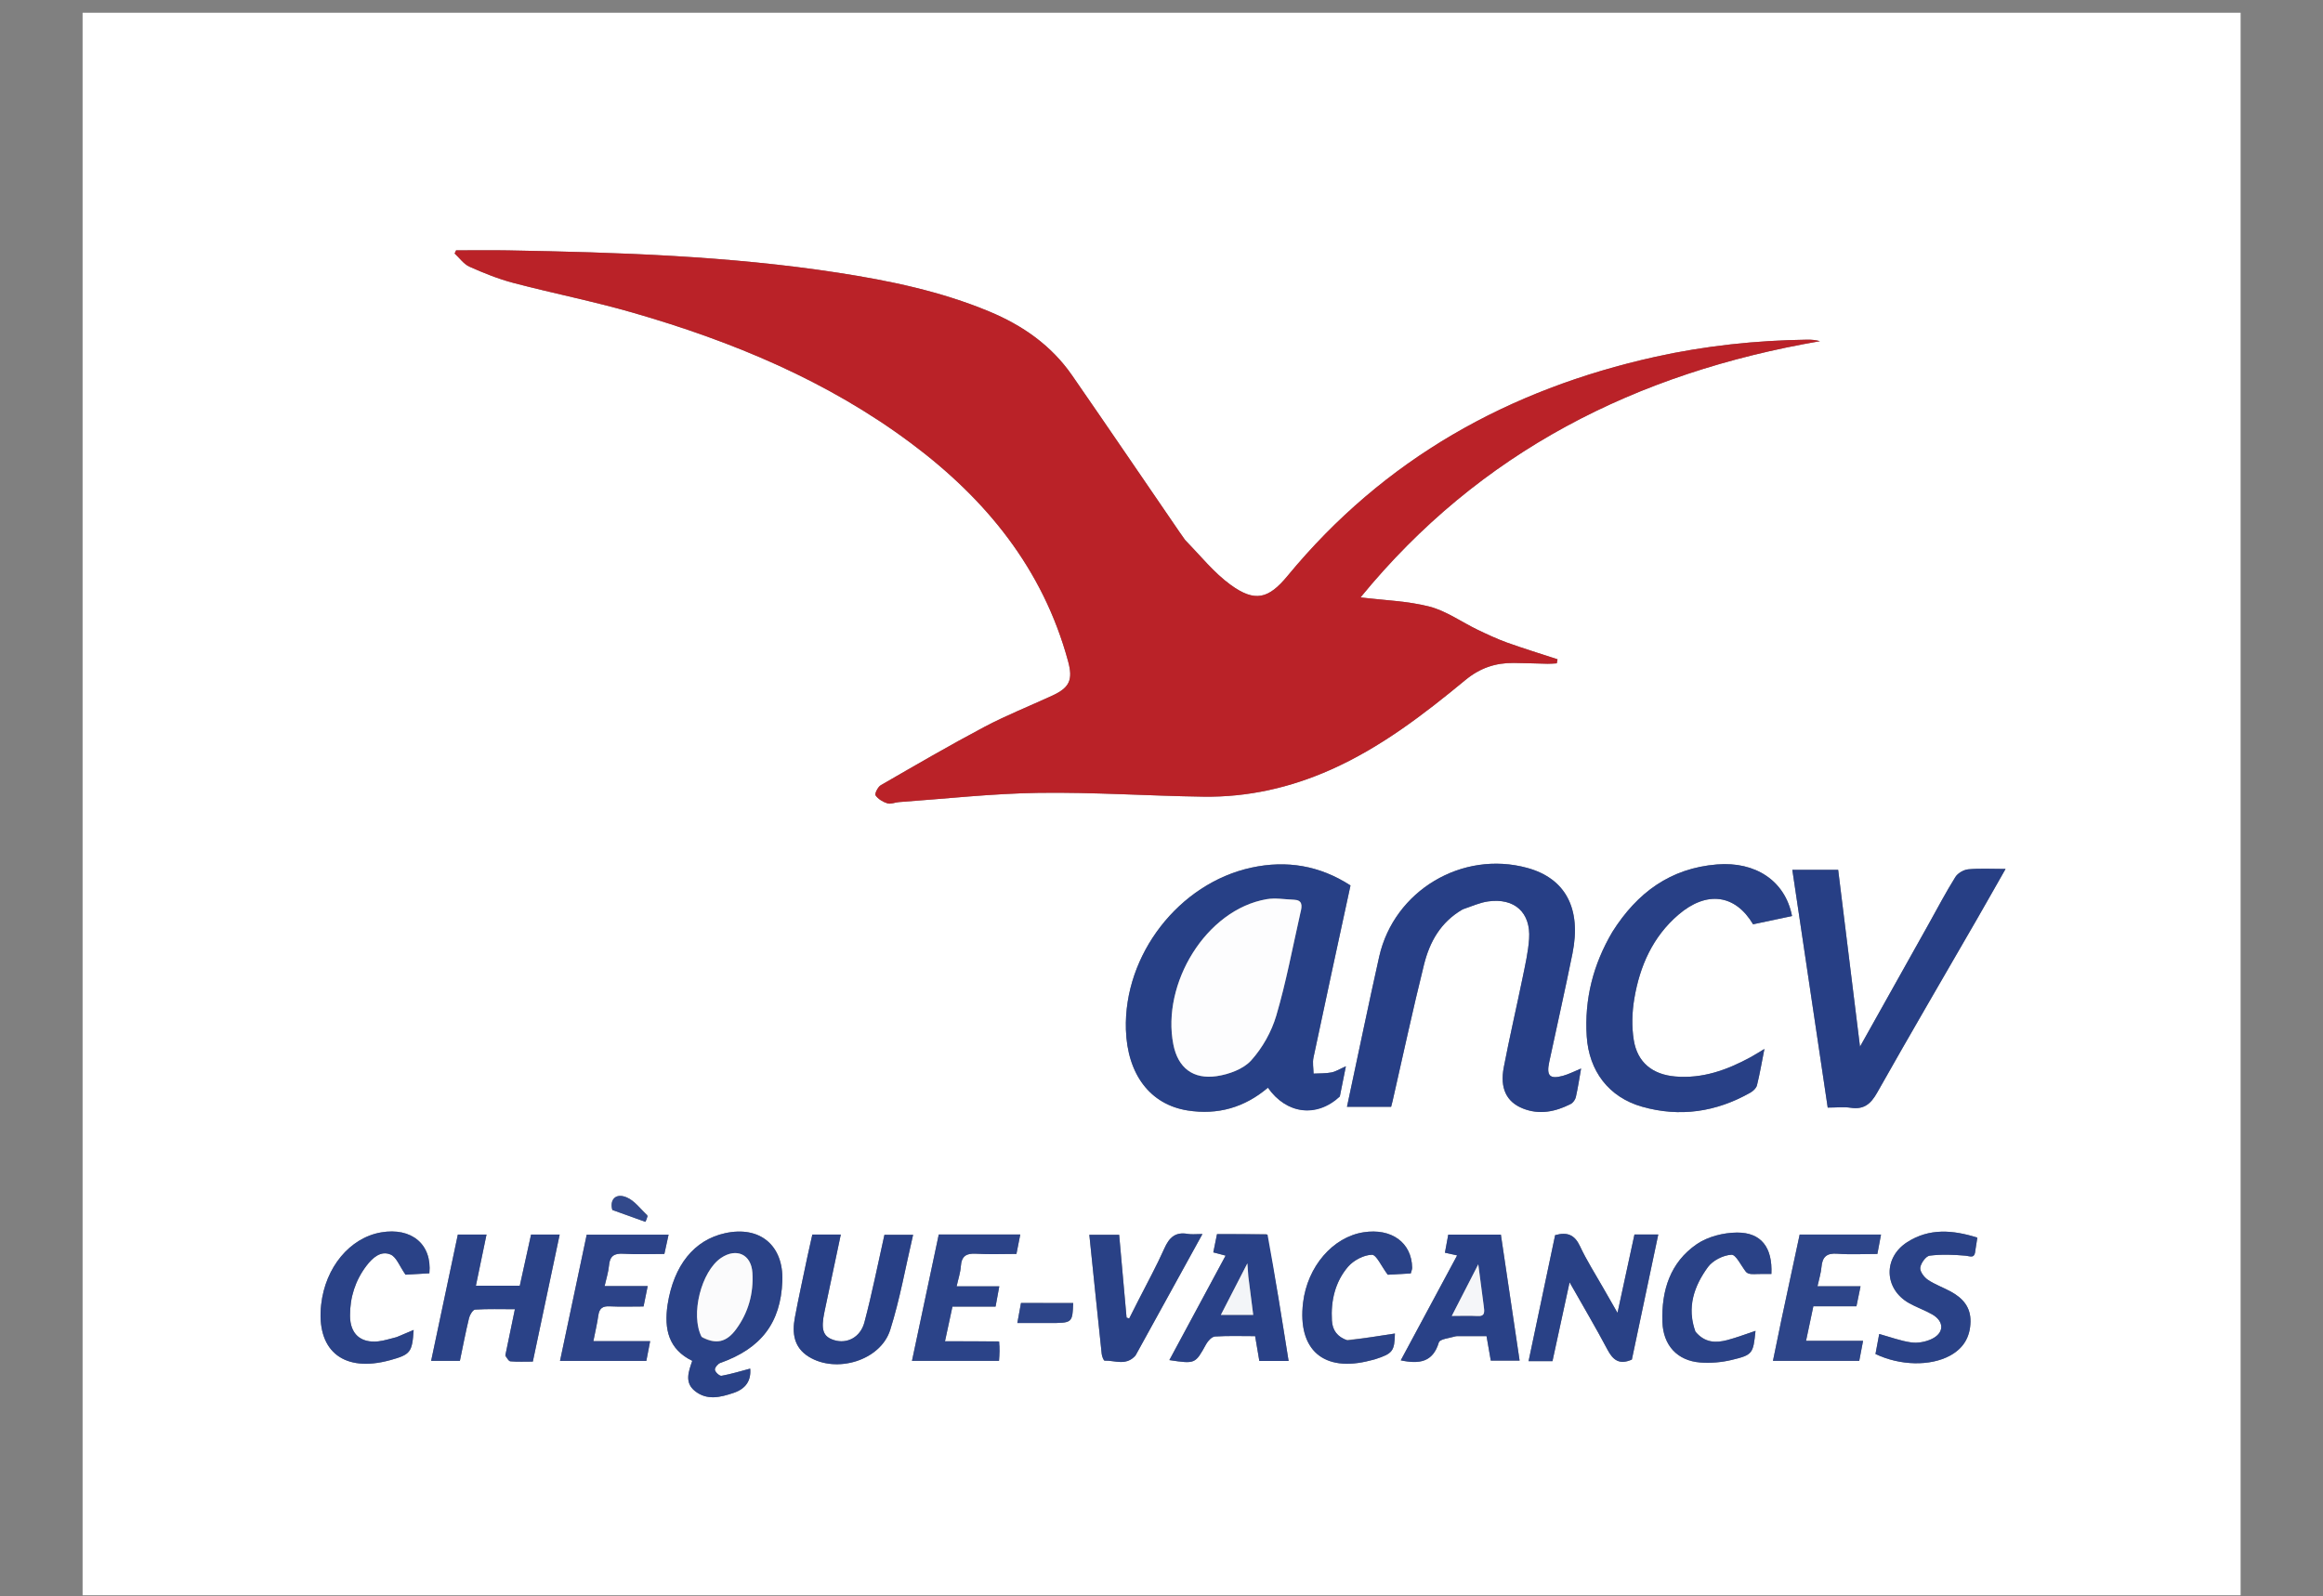
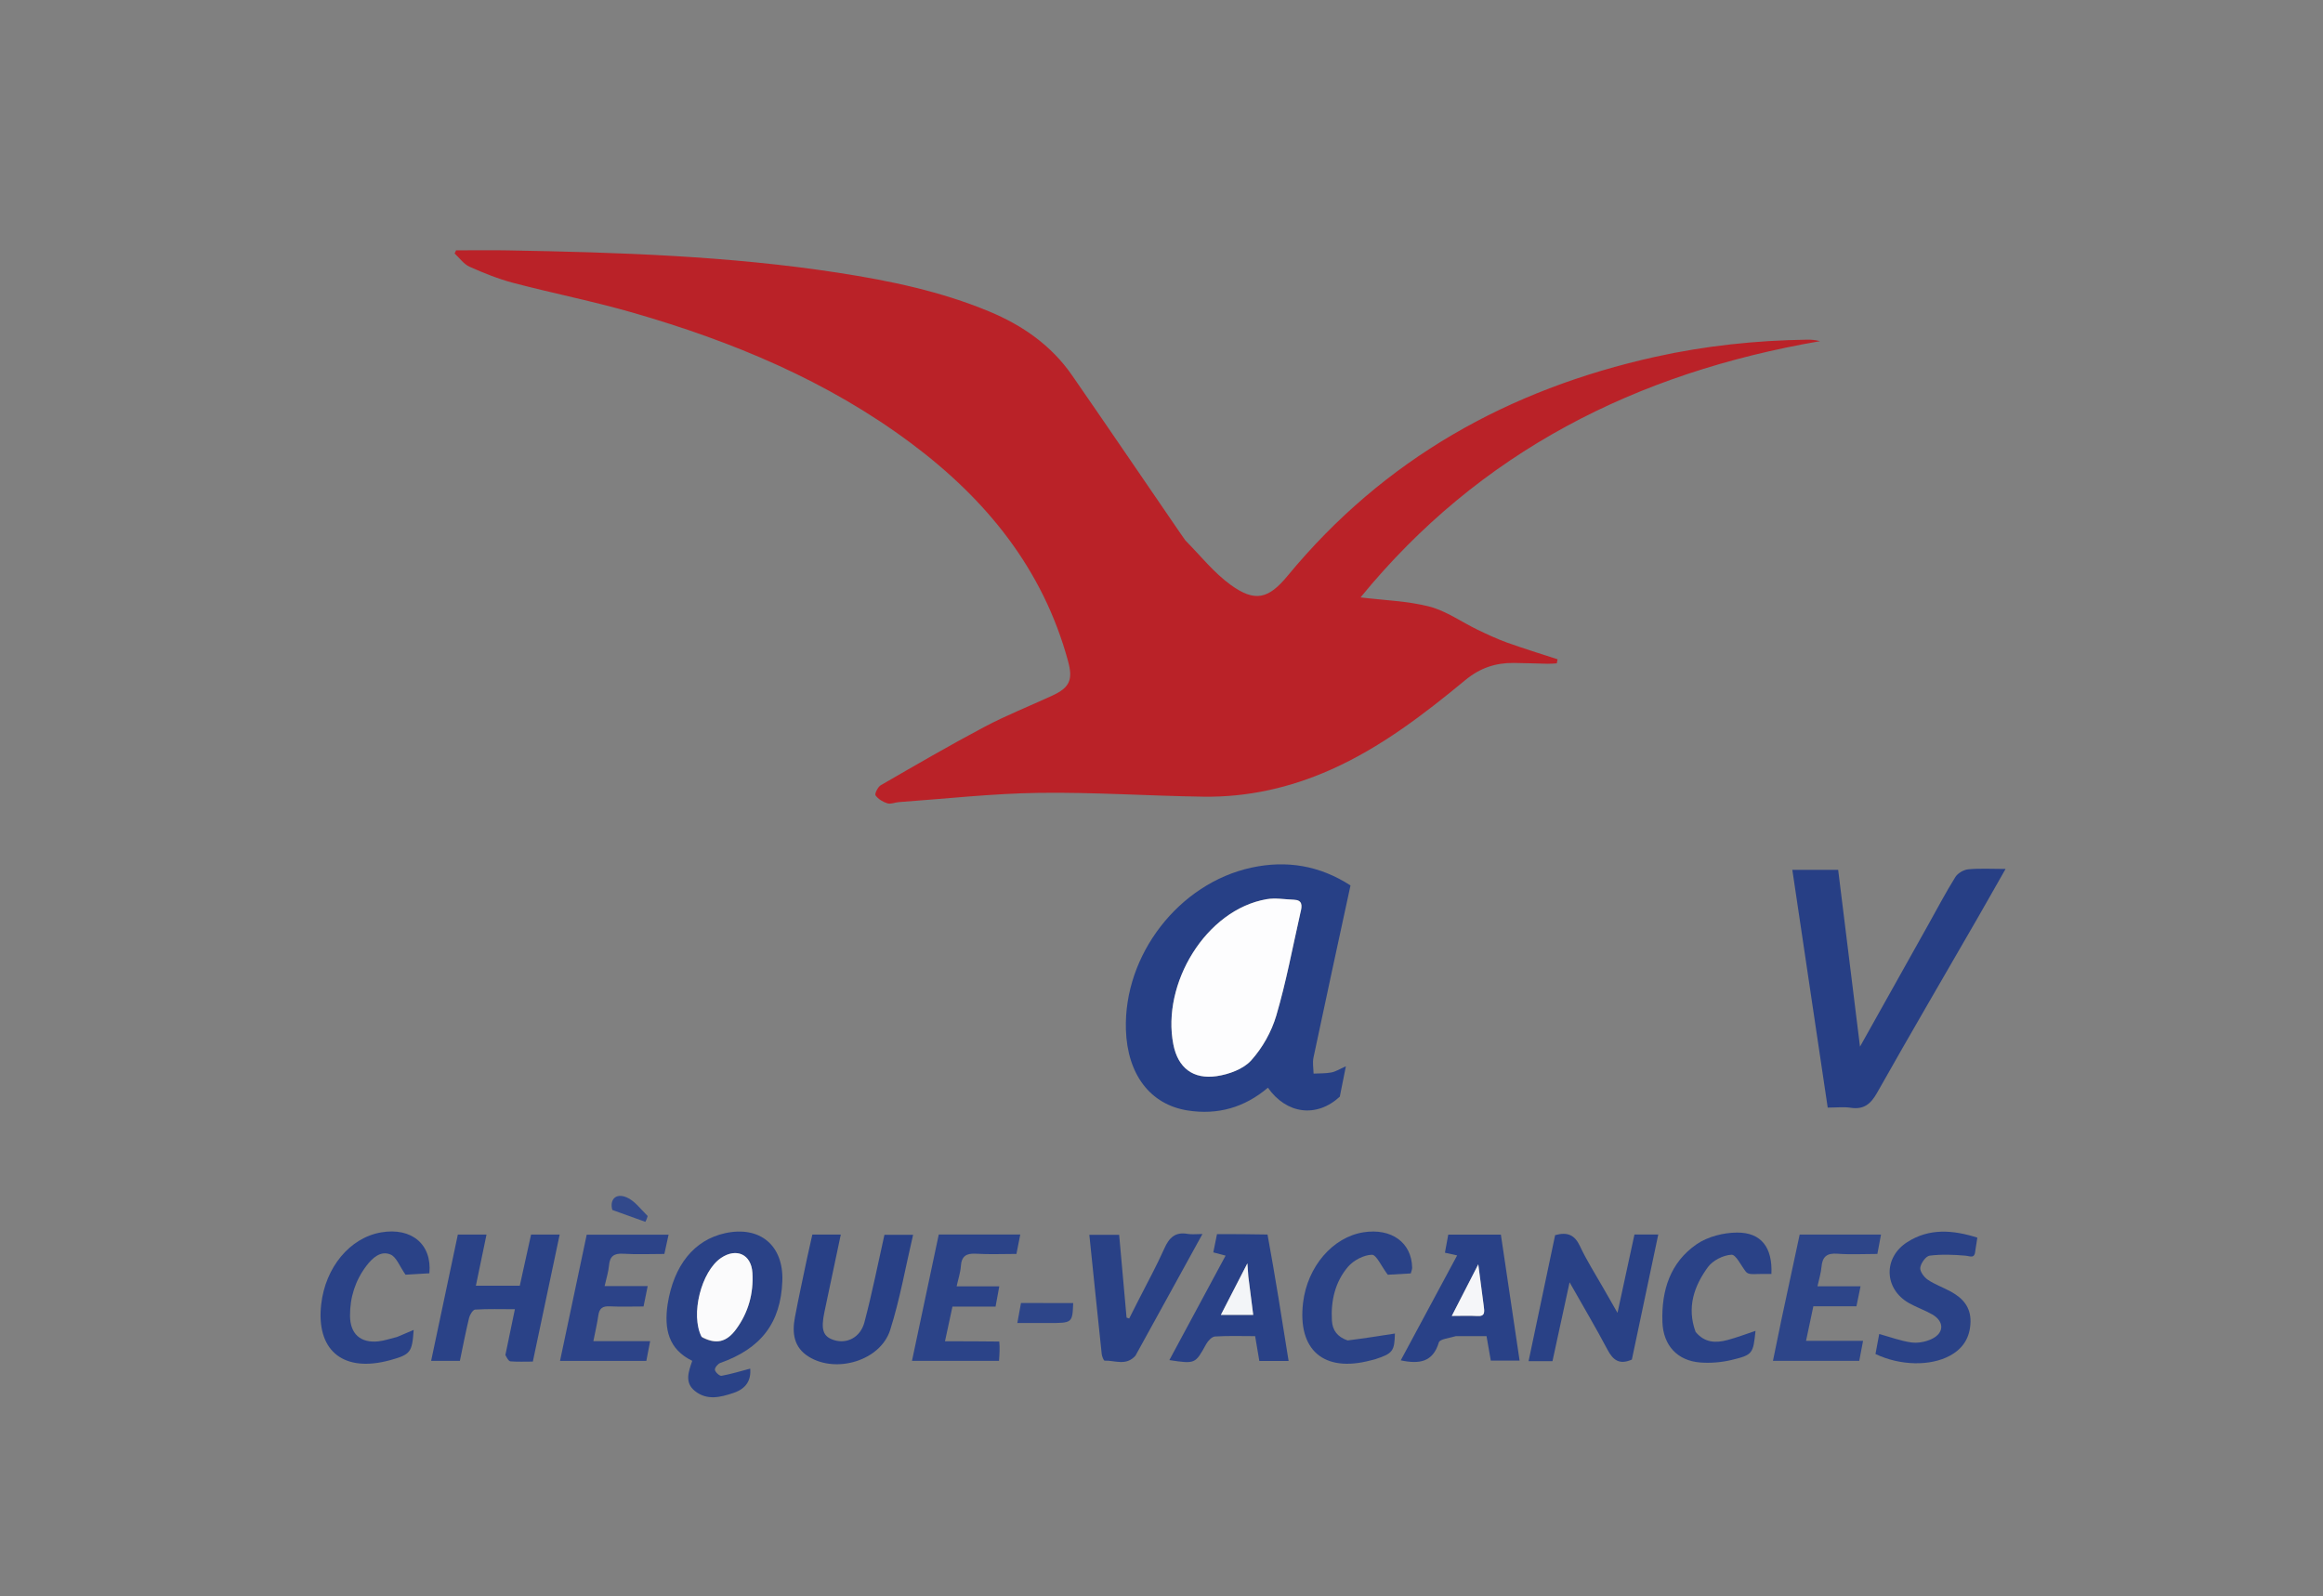
<svg xmlns="http://www.w3.org/2000/svg" width="582" zoomAndPan="magnify" viewBox="0 0 436.5 300" height="400" preserveAspectRatio="xMidYMid meet" version="1.0">
  <rect x="0" y="0" width="436.5" height="300" fill="#808080" stroke="none" />
  <defs>
    <clipPath id="df89758a70">
-       <path d="M 15 2 L 421.02 2 L 421.02 299.828 L 15 299.828 Z M 15 2 " clip-rule="nonzero" />
-     </clipPath>
+       </clipPath>
  </defs>
  <g clip-path="url(#df89758a70)">
    <path fill="#ffffff" d="M 309.5 300.551 C 211.34 300.551 113.43 300.551 15.52 300.551 C 15.52 201.168 15.52 101.781 15.52 2.395 C 150.836 2.395 286.152 2.395 421.469 2.395 C 421.469 101.781 421.469 201.168 421.469 300.551 C 384.227 300.551 346.984 300.551 309.5 300.551 M 222.641 101.41 C 222.305 100.941 221.965 100.48 221.641 100.004 C 214.91 90.184 208.219 80.332 201.445 70.543 C 197.539 64.902 192.152 61.152 185.863 58.535 C 176.773 54.754 167.234 52.77 157.574 51.273 C 136.988 48.094 116.227 47.434 95.449 47.059 C 92.199 47 88.949 47.051 85.699 47.051 C 85.609 47.246 85.516 47.445 85.426 47.641 C 86.348 48.488 87.137 49.641 88.219 50.125 C 90.895 51.32 93.648 52.434 96.477 53.176 C 103.926 55.133 111.508 56.629 118.902 58.762 C 137.609 64.156 155.441 71.543 171.18 83.293 C 185.301 93.836 195.98 106.914 200.695 124.27 C 201.648 127.77 200.992 129.234 197.711 130.746 C 193.469 132.703 189.105 134.43 184.98 136.613 C 178.398 140.098 171.957 143.852 165.504 147.578 C 164.949 147.898 164.316 149.195 164.516 149.48 C 165 150.18 165.902 150.727 166.742 150.984 C 167.383 151.184 168.184 150.801 168.918 150.75 C 177.664 150.133 186.406 149.141 195.16 149.016 C 205.488 148.871 215.828 149.586 226.164 149.734 C 234.477 149.848 242.43 148.051 250.047 144.664 C 259.461 140.477 267.527 134.27 275.383 127.785 C 278.102 125.543 281.027 124.566 284.418 124.598 C 286.551 124.613 288.684 124.711 290.82 124.754 C 291.387 124.762 291.957 124.703 292.523 124.676 C 292.57 124.418 292.621 124.164 292.668 123.91 C 289.5 122.871 286.312 121.895 283.176 120.77 C 281.277 120.086 279.441 119.219 277.617 118.344 C 274.613 116.895 271.785 114.84 268.625 114.016 C 264.527 112.949 260.18 112.836 255.652 112.277 C 278.062 84.855 307.492 70.051 341.984 64.121 C 341.184 63.91 340.398 63.828 339.613 63.84 C 329.984 63.973 320.449 64.977 311.039 67.062 C 283.48 73.176 260.062 86.246 241.945 108.223 C 238.359 112.574 235.82 113.242 231.227 109.91 C 228.094 107.637 225.602 104.477 222.641 101.41 M 251.785 205.922 C 252.137 204.172 252.488 202.418 252.895 200.406 C 251.789 200.895 251.016 201.398 250.176 201.562 C 249.086 201.777 247.945 201.719 246.824 201.781 C 246.809 200.777 246.602 199.734 246.805 198.781 C 249.074 188.035 251.41 177.305 253.762 166.418 C 247.98 162.668 241.762 161.637 235.156 163.066 C 221.512 166.023 211.137 179.465 211.562 193.492 C 211.816 201.922 216.129 207.598 223.152 208.707 C 228.832 209.602 233.863 208.148 238.246 204.43 C 241.719 209.379 247.371 210.156 251.785 205.922 M 274.969 170.832 C 276.527 170.344 278.051 169.633 279.648 169.414 C 284.594 168.73 287.66 171.516 287.324 176.457 C 287.156 178.898 286.602 181.32 286.109 183.73 C 284.953 189.355 283.648 194.949 282.566 200.59 C 281.809 204.527 283.074 207.102 286.133 208.328 C 289.254 209.582 292.262 208.953 295.137 207.492 C 295.574 207.27 295.992 206.691 296.105 206.203 C 296.5 204.473 296.758 202.711 297.09 200.828 C 295.816 201.348 294.793 201.891 293.699 202.191 C 291.227 202.875 290.555 202.207 291.094 199.66 C 292.547 192.84 294.094 186.039 295.473 179.203 C 297.184 170.73 294.137 165.074 286.969 163.117 C 274.723 159.77 261.957 167.406 259.16 179.777 C 258.148 184.258 257.199 188.754 256.238 193.246 C 255.191 198.125 254.164 203.008 253.102 208.016 C 256.031 208.016 258.703 208.016 261.395 208.016 C 261.512 207.57 261.598 207.258 261.672 206.945 C 263.625 198.391 265.461 189.805 267.578 181.289 C 268.629 177.078 270.656 173.316 274.969 170.832 M 362.277 173.914 C 358.109 181.355 353.938 188.793 349.5 196.715 C 348.078 185.188 346.734 174.301 345.398 163.484 C 342.359 163.484 339.613 163.484 336.785 163.484 C 339.016 178.48 341.223 193.301 343.434 208.168 C 345.121 208.168 346.457 208.004 347.738 208.199 C 350.219 208.578 351.512 207.504 352.715 205.375 C 358.883 194.434 365.227 183.594 371.5 172.715 C 373.242 169.691 374.953 166.648 376.852 163.316 C 374.238 163.316 372.023 163.18 369.844 163.383 C 368.984 163.465 367.883 164.102 367.43 164.82 C 365.648 167.672 364.078 170.652 362.277 173.914 M 302.91 175.25 C 299.355 181.281 297.703 187.781 298.152 194.781 C 298.574 201.289 302.289 206.215 308.52 207.992 C 315.641 210.027 322.48 209 328.914 205.352 C 329.43 205.059 330.008 204.508 330.141 203.977 C 330.668 201.863 331.031 199.707 331.539 197.148 C 330.395 197.832 329.656 198.309 328.887 198.727 C 324.496 201.105 319.914 202.758 314.805 202.324 C 310.535 201.961 307.676 199.715 306.992 195.477 C 306.582 192.945 306.664 190.223 307.094 187.684 C 308.125 181.562 310.559 176.043 315.406 171.898 C 320.691 167.375 326.059 168.07 329.41 173.719 C 331.832 173.203 334.285 172.684 336.73 172.168 C 335.449 165.555 329.879 161.883 322.629 162.469 C 313.891 163.18 307.66 167.73 302.91 175.25 M 125.426 245.383 C 124.773 249.805 125.605 253.582 130.078 255.766 C 129.383 257.789 128.586 259.855 130.59 261.445 C 132.867 263.25 135.355 262.625 137.836 261.793 C 140.195 261.004 141.164 259.41 140.965 257.227 C 139.176 257.699 137.395 258.25 135.578 258.578 C 135.211 258.645 134.414 257.914 134.336 257.461 C 134.27 257.082 134.883 256.324 135.344 256.16 C 143.02 253.449 146.703 248.625 147.004 240.777 C 147.258 234.074 142.793 230.336 136.246 231.773 C 130.457 233.043 126.602 237.758 125.426 245.383 M 94.934 254.879 C 95.258 255.219 95.559 255.828 95.906 255.859 C 97.277 255.973 98.66 255.906 100.121 255.906 C 101.828 247.828 103.484 239.988 105.164 232.035 C 103.293 232.035 101.598 232.035 99.789 232.035 C 99.07 235.293 98.371 238.473 97.672 241.641 C 94.859 241.641 92.215 241.641 89.422 241.641 C 90.102 238.355 90.746 235.254 91.418 232.031 C 89.543 232.031 87.848 232.031 86.031 232.031 C 84.355 239.945 82.699 247.793 81.012 255.766 C 82.973 255.766 84.656 255.766 86.414 255.766 C 86.992 252.996 87.5 250.336 88.137 247.707 C 88.285 247.102 88.855 246.16 89.281 246.133 C 91.68 245.98 94.094 246.062 96.75 246.062 C 96.102 249.164 95.551 251.809 94.934 254.879 M 301.184 241.953 C 299.73 239.379 298.125 236.879 296.879 234.207 C 295.902 232.109 294.543 231.492 292.215 232.141 C 290.578 239.918 288.918 247.797 287.223 255.828 C 288.887 255.828 290.188 255.828 291.715 255.828 C 292.754 251.035 293.793 246.238 294.93 241.004 C 297.492 245.527 299.871 249.543 302.051 253.664 C 303.086 255.629 304.289 256.562 306.633 255.527 C 308.266 247.801 309.914 239.977 311.594 232.023 C 309.926 232.023 308.551 232.023 307.121 232.023 C 306.07 236.883 305.035 241.664 303.934 246.746 C 302.98 245.078 302.18 243.668 301.184 241.953 M 273.816 251.117 C 275.668 251.117 277.523 251.117 279.324 251.117 C 279.629 252.883 279.879 254.312 280.125 255.719 C 281.953 255.719 283.617 255.719 285.539 255.719 C 284.34 247.668 283.18 239.84 282.02 232.043 C 278.562 232.043 275.383 232.043 272.133 232.043 C 271.91 233.238 271.711 234.328 271.508 235.441 C 272.324 235.625 272.938 235.762 273.801 235.953 C 270.219 242.621 266.723 249.129 263.207 255.672 C 266.699 256.41 269.25 256.027 270.363 252.301 C 270.555 251.664 272.32 251.5 273.816 251.117 M 237.965 231.949 C 234.871 231.949 231.777 231.949 228.68 231.949 C 228.426 233.207 228.215 234.238 227.984 235.379 C 228.805 235.598 229.453 235.77 230.293 235.992 C 226.719 242.637 223.242 249.094 219.727 255.625 C 224.625 256.359 224.594 256.34 226.652 252.609 C 226.992 251.996 227.715 251.227 228.301 251.188 C 230.812 251.031 233.34 251.121 235.844 251.121 C 236.133 252.828 236.375 254.27 236.633 255.785 C 238.395 255.785 240.09 255.785 242.133 255.785 C 240.863 247.777 239.625 239.938 237.965 231.949 M 151.645 236.555 C 150.875 240.246 150.047 243.926 149.359 247.633 C 148.816 250.543 149.152 253.25 151.969 254.992 C 157.137 258.195 165.441 255.719 167.266 249.969 C 169.109 244.168 170.156 238.117 171.574 232.082 C 169.504 232.082 167.816 232.082 166.188 232.082 C 164.93 237.672 163.855 243.148 162.426 248.527 C 161.668 251.379 159.133 252.617 156.742 251.875 C 154.652 251.23 154.207 249.934 154.918 246.559 C 155.926 241.762 156.945 236.965 157.988 232.035 C 156.137 232.035 154.438 232.035 152.641 232.035 C 152.324 233.43 152.016 234.785 151.645 236.555 M 115.895 252.07 C 114.531 252.07 113.168 252.07 111.496 252.07 C 111.859 250.227 112.215 248.734 112.43 247.219 C 112.613 245.918 113.219 245.453 114.547 245.52 C 116.652 245.625 118.77 245.547 120.926 245.547 C 121.199 244.199 121.422 243.109 121.703 241.719 C 118.883 241.719 116.316 241.719 113.609 241.719 C 113.938 240.242 114.328 239.059 114.434 237.848 C 114.586 236.082 115.387 235.527 117.137 235.637 C 119.664 235.793 122.207 235.676 124.836 235.676 C 125.113 234.41 125.355 233.309 125.629 232.051 C 120.414 232.051 115.367 232.051 110.246 232.051 C 108.57 239.969 106.914 247.809 105.23 255.777 C 110.781 255.777 116.074 255.777 121.449 255.777 C 121.695 254.504 121.914 253.359 122.164 252.07 C 119.988 252.07 118.184 252.07 115.895 252.07 M 187.562 252.09 C 184.324 252.09 181.086 252.09 177.566 252.09 C 178.09 249.668 178.512 247.695 178.969 245.57 C 181.715 245.57 184.32 245.57 187.07 245.57 C 187.309 244.266 187.52 243.125 187.77 241.762 C 184.938 241.762 182.422 241.762 179.754 241.762 C 180.059 240.371 180.465 239.188 180.547 237.984 C 180.676 236.078 181.57 235.523 183.402 235.633 C 185.91 235.785 188.438 235.672 190.992 235.672 C 191.262 234.305 191.477 233.219 191.715 232.016 C 186.477 232.016 181.488 232.016 176.398 232.016 C 174.723 239.918 173.062 247.758 171.363 255.77 C 176.867 255.77 182.156 255.77 187.719 255.77 C 187.805 254.555 187.891 253.371 187.562 252.09 M 334.668 248.406 C 334.172 250.801 333.676 253.195 333.145 255.77 C 338.633 255.77 343.926 255.77 349.359 255.77 C 349.59 254.57 349.812 253.406 350.078 252 C 346.414 252 343.082 252 339.363 252 C 339.844 249.715 340.273 247.691 340.734 245.516 C 343.543 245.516 346.148 245.516 348.832 245.516 C 349.094 244.234 349.32 243.133 349.605 241.746 C 346.812 241.746 344.234 241.746 341.512 241.746 C 341.809 240.363 342.168 239.258 342.262 238.129 C 342.426 236.207 343.262 235.477 345.254 235.633 C 347.695 235.82 350.164 235.676 352.766 235.676 C 353.008 234.379 353.223 233.242 353.449 232.031 C 348.176 232.031 343.195 232.031 338.164 232.031 C 337.008 237.41 335.867 242.703 334.668 248.406 M 213.441 254.613 C 217.559 247.148 221.672 239.684 225.945 231.93 C 224.668 231.93 223.914 232.039 223.199 231.91 C 220.871 231.484 219.703 232.578 218.789 234.633 C 217.328 237.926 215.582 241.086 213.953 244.301 C 213.363 245.469 212.77 246.641 212.18 247.809 C 212.012 247.75 211.848 247.695 211.684 247.637 C 211.219 242.445 210.754 237.258 210.293 232.078 C 208.336 232.078 206.574 232.078 204.691 232.078 C 205.473 239.648 206.227 247.066 207.016 254.48 C 207.066 254.93 207.387 255.734 207.559 255.727 C 209.484 255.656 211.602 256.797 213.441 254.613 M 318.492 250.156 C 316.914 245.676 318.352 241.684 320.918 238.152 C 321.832 236.898 323.809 235.898 325.352 235.824 C 326.203 235.781 327.16 237.895 328.07 239.035 C 328.531 239.562 329.406 239.477 330.289 239.445 C 331.148 239.418 332.012 239.441 332.852 239.441 C 333.082 234.453 330.938 231.629 326.395 231.656 C 323.844 231.672 320.91 232.414 318.832 233.832 C 313.832 237.258 312.168 242.551 312.375 248.473 C 312.523 252.832 315.156 255.754 319.512 256.078 C 321.441 256.219 323.465 256.055 325.348 255.605 C 329.355 254.648 329.426 254.418 329.867 250.129 C 328.102 250.715 326.363 251.387 324.574 251.859 C 322.422 252.43 320.324 252.406 318.492 250.156 M 371.207 234.773 C 371.32 234.074 371.43 233.375 371.551 232.609 C 366.922 231.145 362.516 230.805 358.383 233.449 C 353.836 236.359 354.004 242.211 358.656 244.883 C 360.07 245.695 361.648 246.223 363.062 247.035 C 365.375 248.363 365.352 250.551 362.93 251.68 C 361.801 252.207 360.359 252.473 359.137 252.305 C 357.156 252.031 355.234 251.305 353.113 250.719 C 352.887 251.922 352.645 253.234 352.41 254.48 C 357.062 256.699 362.723 256.789 366.402 254.793 C 368.93 253.418 370.207 251.312 370.266 248.41 C 370.32 245.66 368.809 243.98 366.598 242.766 C 365.168 241.977 363.586 241.434 362.242 240.523 C 361.539 240.047 360.73 238.957 360.824 238.258 C 360.938 237.402 361.879 236.086 362.594 235.996 C 364.797 235.719 367.078 235.805 369.305 236 C 370.242 236.082 371.066 236.668 371.207 234.773 M 253.035 251.859 C 251.277 251.266 250.371 250.008 250.27 248.188 C 250.051 244.449 250.883 240.906 253.309 238.074 C 254.348 236.867 256.246 235.871 257.785 235.828 C 258.633 235.805 259.539 237.957 260.766 239.582 C 261.699 239.531 263.383 239.434 265.09 239.336 C 265.203 238.887 265.355 238.574 265.348 238.262 C 265.27 233.547 261.469 230.785 256.223 231.602 C 250.426 232.504 245.664 238.047 244.852 244.832 C 243.789 253.746 248.742 258.004 257.496 255.695 C 257.812 255.613 258.137 255.551 258.445 255.449 C 261.707 254.391 262.031 253.922 262.109 250.633 C 259.262 251.082 256.336 251.539 253.035 251.859 M 74.434 251.344 C 73.316 251.602 72.215 251.98 71.086 252.102 C 67.73 252.457 65.785 250.688 65.77 247.289 C 65.754 243.82 66.762 240.652 68.863 237.891 C 69.988 236.414 71.539 234.996 73.395 235.789 C 74.496 236.262 75.07 237.969 76.199 239.574 C 77.238 239.512 78.977 239.41 80.68 239.312 C 81.203 233.84 77.305 230.645 71.621 231.621 C 65.738 232.633 61.125 238.188 60.348 245.199 C 59.418 253.566 64.18 257.773 72.422 255.859 C 72.742 255.785 73.062 255.707 73.375 255.621 C 77.133 254.57 77.449 254.164 77.727 249.957 C 76.723 250.387 75.758 250.797 74.434 251.344 M 197.242 248.656 C 201.508 248.656 201.508 248.656 201.656 244.898 C 198.422 244.898 195.191 244.898 191.848 244.898 C 191.617 246.164 191.406 247.316 191.16 248.656 C 193.191 248.656 194.98 248.656 197.242 248.656 M 121.645 228.367 C 120.352 227.219 119.234 225.656 117.727 225.031 C 115.613 224.152 114.523 225.574 115.062 227.41 C 117.258 228.199 119.172 228.887 121.266 229.641 C 121.32 229.543 121.539 229.133 121.645 228.367 Z M 121.645 228.367 " fill-opacity="1" fill-rule="nonzero" />
  </g>
  <path fill="#ba2228" d="M 222.73 101.562 C 225.602 104.477 228.094 107.637 231.227 109.91 C 235.82 113.242 238.359 112.574 241.945 108.223 C 260.062 86.246 283.48 73.176 311.039 67.062 C 320.449 64.977 329.984 63.973 339.613 63.84 C 340.398 63.828 341.184 63.91 341.984 64.121 C 307.492 70.051 278.062 84.855 255.652 112.277 C 260.18 112.836 264.527 112.949 268.625 114.016 C 271.785 114.84 274.613 116.895 277.617 118.344 C 279.441 119.219 281.277 120.086 283.176 120.77 C 286.312 121.895 289.5 122.871 292.668 123.91 C 292.621 124.164 292.57 124.418 292.523 124.676 C 291.957 124.703 291.387 124.762 290.82 124.754 C 288.684 124.711 286.551 124.613 284.418 124.598 C 281.027 124.566 278.102 125.543 275.383 127.785 C 267.527 134.27 259.461 140.477 250.047 144.664 C 242.43 148.051 234.477 149.848 226.164 149.734 C 215.828 149.586 205.488 148.871 195.16 149.016 C 186.406 149.141 177.664 150.133 168.918 150.75 C 168.184 150.801 167.383 151.184 166.742 150.984 C 165.902 150.727 165 150.18 164.516 149.48 C 164.316 149.195 164.949 147.898 165.504 147.578 C 171.957 143.852 178.398 140.098 184.98 136.613 C 189.105 134.43 193.469 132.703 197.711 130.746 C 200.992 129.234 201.648 127.77 200.695 124.27 C 195.98 106.914 185.301 93.836 171.18 83.293 C 155.441 71.543 137.609 64.156 118.902 58.762 C 111.508 56.629 103.926 55.133 96.477 53.176 C 93.648 52.434 90.895 51.32 88.219 50.125 C 87.137 49.641 86.348 48.488 85.426 47.641 C 85.516 47.445 85.609 47.246 85.699 47.051 C 88.949 47.051 92.199 47 95.449 47.059 C 116.227 47.434 136.988 48.094 157.574 51.273 C 167.234 52.77 176.773 54.754 185.863 58.535 C 192.152 61.152 197.539 64.902 201.445 70.543 C 208.219 80.332 214.91 90.184 221.641 100.004 C 221.965 100.48 222.305 100.941 222.73 101.562 Z M 222.73 101.562 " fill-opacity="1" fill-rule="nonzero" />
  <path fill="#274086" d="M 251.754 206.113 C 247.371 210.156 241.719 209.379 238.246 204.43 C 233.863 208.148 228.832 209.602 223.152 208.707 C 216.129 207.598 211.816 201.922 211.562 193.492 C 211.137 179.465 221.512 166.023 235.156 163.066 C 241.762 161.637 247.98 162.668 253.762 166.418 C 251.41 177.305 249.074 188.035 246.805 198.781 C 246.602 199.734 246.809 200.777 246.824 201.781 C 247.945 201.719 249.086 201.777 250.176 201.562 C 251.016 201.398 251.789 200.895 252.895 200.406 C 252.488 202.418 252.137 204.172 251.754 206.113 M 244.391 171.316 C 244.719 170.148 244.719 169.16 243.125 169.102 C 241.418 169.039 239.664 168.719 238.012 169 C 226.594 170.965 218.234 184.902 220.477 196.301 C 221.34 200.707 224.195 202.906 228.629 202.254 C 230.922 201.914 233.625 200.934 235.098 199.301 C 237.211 196.957 238.922 193.918 239.816 190.883 C 241.664 184.605 242.863 178.137 244.391 171.316 Z M 244.391 171.316 " fill-opacity="1" fill-rule="nonzero" />
-   <path fill="#273f86" d="M 274.812 170.934 C 270.656 173.316 268.629 177.078 267.578 181.289 C 265.461 189.805 263.625 198.391 261.672 206.945 C 261.598 207.258 261.512 207.57 261.395 208.016 C 258.703 208.016 256.031 208.016 253.102 208.016 C 254.164 203.008 255.191 198.125 256.238 193.246 C 257.199 188.754 258.148 184.258 259.16 179.777 C 261.957 167.406 274.723 159.77 286.969 163.117 C 294.137 165.074 297.184 170.73 295.473 179.203 C 294.094 186.039 292.547 192.84 291.094 199.66 C 290.555 202.207 291.227 202.875 293.699 202.191 C 294.793 201.891 295.816 201.348 297.09 200.828 C 296.758 202.711 296.5 204.473 296.105 206.203 C 295.992 206.691 295.574 207.27 295.137 207.492 C 292.262 208.953 289.254 209.582 286.133 208.328 C 283.074 207.102 281.809 204.527 282.566 200.59 C 283.648 194.949 284.953 189.355 286.109 183.73 C 286.602 181.32 287.156 178.898 287.324 176.457 C 287.66 171.516 284.594 168.73 279.648 169.414 C 278.051 169.633 276.527 170.344 274.812 170.934 Z M 274.812 170.934 " fill-opacity="1" fill-rule="nonzero" />
  <path fill="#273f85" d="M 362.352 173.75 C 364.078 170.652 365.648 167.672 367.43 164.82 C 367.883 164.102 368.984 163.465 369.844 163.383 C 372.023 163.18 374.238 163.316 376.852 163.316 C 374.953 166.648 373.242 169.691 371.5 172.715 C 365.227 183.594 358.883 194.434 352.715 205.375 C 351.512 207.504 350.219 208.578 347.738 208.199 C 346.457 208.004 345.121 208.168 343.434 208.168 C 341.223 193.301 339.016 178.48 336.785 163.484 C 339.613 163.484 342.359 163.484 345.398 163.484 C 346.734 174.301 348.078 185.188 349.5 196.715 C 353.938 188.793 358.109 181.355 362.352 173.75 Z M 362.352 173.75 " fill-opacity="1" fill-rule="nonzero" />
-   <path fill="#284086" d="M 303 175.094 C 307.66 167.73 313.891 163.18 322.629 162.469 C 329.879 161.883 335.449 165.555 336.73 172.168 C 334.285 172.684 331.832 173.203 329.41 173.719 C 326.059 168.07 320.691 167.375 315.406 171.898 C 310.559 176.043 308.125 181.562 307.094 187.684 C 306.664 190.223 306.582 192.945 306.992 195.477 C 307.676 199.715 310.535 201.961 314.805 202.324 C 319.914 202.758 324.496 201.105 328.887 198.727 C 329.656 198.309 330.395 197.832 331.539 197.148 C 331.031 199.707 330.668 201.863 330.141 203.977 C 330.008 204.508 329.43 205.059 328.914 205.352 C 322.48 209 315.641 210.027 308.52 207.992 C 302.289 206.215 298.574 201.289 298.152 194.781 C 297.703 187.781 299.355 181.281 303 175.094 Z M 303 175.094 " fill-opacity="1" fill-rule="nonzero" />
  <path fill="#2a4287" d="M 125.441 245.172 C 126.602 237.758 130.457 233.043 136.246 231.773 C 142.793 230.336 147.258 234.074 147.004 240.777 C 146.703 248.625 143.02 253.449 135.344 256.16 C 134.883 256.324 134.27 257.082 134.336 257.461 C 134.414 257.914 135.211 258.645 135.578 258.578 C 137.395 258.25 139.176 257.699 140.965 257.227 C 141.164 259.41 140.195 261.004 137.836 261.793 C 135.355 262.625 132.867 263.25 130.59 261.445 C 128.586 259.855 129.383 257.789 130.078 255.766 C 125.605 253.582 124.773 249.805 125.441 245.172 M 131.961 251.398 C 134.523 252.711 136.496 252.301 138.316 249.824 C 140.621 246.688 141.617 243.082 141.379 239.211 C 141.168 235.742 138.375 234.477 135.488 236.426 C 131.793 238.918 129.676 247.086 131.961 251.398 Z M 131.961 251.398 " fill-opacity="1" fill-rule="nonzero" />
  <path fill="#2a4287" d="M 94.965 254.668 C 95.551 251.809 96.102 249.164 96.75 246.062 C 94.094 246.062 91.68 245.98 89.281 246.133 C 88.855 246.16 88.285 247.102 88.137 247.707 C 87.5 250.336 86.992 252.996 86.414 255.766 C 84.656 255.766 82.973 255.766 81.012 255.766 C 82.699 247.793 84.355 239.945 86.031 232.031 C 87.848 232.031 89.543 232.031 91.418 232.031 C 90.746 235.254 90.102 238.355 89.422 241.641 C 92.215 241.641 94.859 241.641 97.672 241.641 C 98.371 238.473 99.07 235.293 99.789 232.035 C 101.598 232.035 103.293 232.035 105.164 232.035 C 103.484 239.988 101.828 247.828 100.121 255.906 C 98.66 255.906 97.277 255.973 95.906 255.859 C 95.559 255.828 95.258 255.219 94.965 254.668 Z M 94.965 254.668 " fill-opacity="1" fill-rule="nonzero" />
  <path fill="#294186" d="M 301.281 242.109 C 302.18 243.668 302.98 245.078 303.934 246.746 C 305.035 241.664 306.07 236.883 307.121 232.023 C 308.551 232.023 309.926 232.023 311.594 232.023 C 309.914 239.977 308.266 247.801 306.633 255.527 C 304.289 256.562 303.086 255.629 302.051 253.664 C 299.871 249.543 297.492 245.527 294.93 241.004 C 293.793 246.238 292.754 251.035 291.715 255.828 C 290.188 255.828 288.887 255.828 287.223 255.828 C 288.918 247.797 290.578 239.918 292.215 232.141 C 294.543 231.492 295.902 232.109 296.879 234.207 C 298.125 236.879 299.73 239.379 301.281 242.109 Z M 301.281 242.109 " fill-opacity="1" fill-rule="nonzero" />
  <path fill="#294187" d="M 273.586 251.117 C 272.32 251.5 270.555 251.664 270.363 252.301 C 269.25 256.027 266.699 256.41 263.207 255.672 C 266.723 249.129 270.219 242.621 273.801 235.953 C 272.938 235.762 272.324 235.625 271.508 235.441 C 271.711 234.328 271.91 233.238 272.133 232.043 C 275.383 232.043 278.562 232.043 282.02 232.043 C 283.18 239.84 284.34 247.668 285.539 255.719 C 283.617 255.719 281.953 255.719 280.125 255.719 C 279.879 254.312 279.629 252.883 279.324 251.117 C 277.523 251.117 275.668 251.117 273.586 251.117 M 278.754 245.176 C 278.438 242.746 278.125 240.32 277.773 237.629 C 276.09 240.91 274.512 243.984 272.797 247.324 C 274.672 247.324 276.152 247.254 277.617 247.344 C 279.082 247.434 278.957 246.562 278.754 245.176 Z M 278.754 245.176 " fill-opacity="1" fill-rule="nonzero" />
  <path fill="#294187" d="M 238.172 232.023 C 239.625 239.938 240.863 247.777 242.133 255.785 C 240.09 255.785 238.395 255.785 236.633 255.785 C 236.375 254.27 236.133 252.828 235.844 251.121 C 233.34 251.121 230.812 251.031 228.301 251.188 C 227.715 251.227 226.992 251.996 226.652 252.609 C 224.594 256.34 224.625 256.359 219.727 255.625 C 223.242 249.094 226.719 242.637 230.293 235.992 C 229.453 235.77 228.805 235.598 227.984 235.379 C 228.215 234.238 228.426 233.207 228.68 231.949 C 231.777 231.949 234.871 231.949 238.172 232.023 M 234.547 239.738 C 234.508 239.16 234.465 238.582 234.387 237.441 C 232.543 241.023 231 244.027 229.406 247.125 C 231.621 247.125 233.516 247.125 235.484 247.125 C 235.168 244.652 234.879 242.391 234.547 239.738 Z M 234.547 239.738 " fill-opacity="1" fill-rule="nonzero" />
  <path fill="#284086" d="M 151.676 236.348 C 152.016 234.785 152.324 233.43 152.641 232.035 C 154.438 232.035 156.137 232.035 157.988 232.035 C 156.945 236.965 155.926 241.762 154.918 246.559 C 154.207 249.934 154.652 251.23 156.742 251.875 C 159.133 252.617 161.668 251.379 162.426 248.527 C 163.855 243.148 164.93 237.672 166.188 232.082 C 167.816 232.082 169.504 232.082 171.574 232.082 C 170.156 238.117 169.109 244.168 167.266 249.969 C 165.441 255.719 157.137 258.195 151.969 254.992 C 149.152 253.25 148.816 250.543 149.359 247.633 C 150.047 243.926 150.875 240.246 151.676 236.348 Z M 151.676 236.348 " fill-opacity="1" fill-rule="nonzero" />
  <path fill="#2c4388" d="M 116.137 252.07 C 118.184 252.07 119.988 252.07 122.164 252.07 C 121.914 253.359 121.695 254.504 121.449 255.777 C 116.074 255.777 110.781 255.777 105.23 255.777 C 106.914 247.809 108.57 239.969 110.246 232.051 C 115.367 232.051 120.414 232.051 125.629 232.051 C 125.355 233.309 125.113 234.41 124.836 235.676 C 122.207 235.676 119.664 235.793 117.137 235.637 C 115.387 235.527 114.586 236.082 114.434 237.848 C 114.328 239.059 113.938 240.242 113.609 241.719 C 116.316 241.719 118.883 241.719 121.703 241.719 C 121.422 243.109 121.199 244.199 120.926 245.547 C 118.77 245.547 116.652 245.625 114.547 245.52 C 113.219 245.453 112.613 245.918 112.43 247.219 C 112.215 248.734 111.859 250.227 111.496 252.07 C 113.168 252.07 114.531 252.07 116.137 252.07 Z M 116.137 252.07 " fill-opacity="1" fill-rule="nonzero" />
  <path fill="#2b4388" d="M 187.766 252.137 C 187.891 253.371 187.805 254.555 187.719 255.77 C 182.156 255.77 176.867 255.77 171.363 255.77 C 173.062 247.758 174.723 239.918 176.398 232.016 C 181.488 232.016 186.477 232.016 191.715 232.016 C 191.477 233.219 191.262 234.305 190.992 235.672 C 188.438 235.672 185.91 235.785 183.402 235.633 C 181.57 235.523 180.676 236.078 180.547 237.984 C 180.465 239.188 180.059 240.371 179.754 241.762 C 182.422 241.762 184.938 241.762 187.77 241.762 C 187.52 243.125 187.309 244.266 187.07 245.57 C 184.32 245.57 181.715 245.57 178.969 245.57 C 178.512 247.695 178.09 249.668 177.566 252.09 C 181.086 252.09 184.324 252.09 187.766 252.137 Z M 187.766 252.137 " fill-opacity="1" fill-rule="nonzero" />
  <path fill="#2d4589" d="M 334.699 248.199 C 335.867 242.703 337.008 237.41 338.164 232.031 C 343.195 232.031 348.176 232.031 353.449 232.031 C 353.223 233.242 353.008 234.379 352.766 235.676 C 350.164 235.676 347.695 235.82 345.254 235.633 C 343.262 235.477 342.426 236.207 342.262 238.129 C 342.168 239.258 341.809 240.363 341.512 241.746 C 344.234 241.746 346.812 241.746 349.605 241.746 C 349.32 243.133 349.094 244.234 348.832 245.516 C 346.148 245.516 343.543 245.516 340.734 245.516 C 340.273 247.691 339.844 249.715 339.363 252 C 343.082 252 346.414 252 350.078 252 C 349.812 253.406 349.59 254.57 349.359 255.77 C 343.926 255.77 338.633 255.77 333.145 255.77 C 333.676 253.195 334.172 250.801 334.699 248.199 Z M 334.699 248.199 " fill-opacity="1" fill-rule="nonzero" />
  <path fill="#294186" d="M 213.363 254.785 C 211.602 256.797 209.484 255.656 207.559 255.727 C 207.387 255.734 207.066 254.93 207.016 254.48 C 206.227 247.066 205.473 239.648 204.691 232.078 C 206.574 232.078 208.336 232.078 210.293 232.078 C 210.754 237.258 211.219 242.445 211.684 247.637 C 211.848 247.695 212.012 247.75 212.18 247.809 C 212.77 246.641 213.363 245.469 213.953 244.301 C 215.582 241.086 217.328 237.926 218.789 234.633 C 219.703 232.578 220.871 231.484 223.199 231.91 C 223.914 232.039 224.668 231.93 225.945 231.93 C 221.672 239.684 217.559 247.148 213.363 254.785 Z M 213.363 254.785 " fill-opacity="1" fill-rule="nonzero" />
  <path fill="#2a4287" d="M 318.605 250.32 C 320.324 252.406 322.422 252.43 324.574 251.859 C 326.363 251.387 328.102 250.715 329.867 250.129 C 329.426 254.418 329.355 254.648 325.348 255.605 C 323.465 256.055 321.441 256.219 319.512 256.078 C 315.156 255.754 312.523 252.832 312.375 248.473 C 312.168 242.551 313.832 237.258 318.832 233.832 C 320.91 232.414 323.844 231.672 326.395 231.656 C 330.938 231.629 333.082 234.453 332.852 239.441 C 332.012 239.441 331.148 239.418 330.289 239.445 C 329.406 239.477 328.531 239.562 328.07 239.035 C 327.16 237.895 326.203 235.781 325.352 235.824 C 323.809 235.898 321.832 236.898 320.918 238.152 C 318.352 241.684 316.914 245.676 318.605 250.32 Z M 318.605 250.32 " fill-opacity="1" fill-rule="nonzero" />
  <path fill="#2a4287" d="M 371.184 234.969 C 371.066 236.668 370.242 236.082 369.305 236 C 367.078 235.805 364.797 235.719 362.594 235.996 C 361.879 236.086 360.938 237.402 360.824 238.258 C 360.73 238.957 361.539 240.047 362.242 240.523 C 363.586 241.434 365.168 241.977 366.598 242.766 C 368.809 243.98 370.32 245.66 370.266 248.41 C 370.207 251.312 368.93 253.418 366.402 254.793 C 362.723 256.789 357.062 256.699 352.41 254.48 C 352.645 253.234 352.887 251.922 353.113 250.719 C 355.234 251.305 357.156 252.031 359.137 252.305 C 360.359 252.473 361.801 252.207 362.93 251.68 C 365.352 250.551 365.375 248.363 363.062 247.035 C 361.648 246.223 360.07 245.695 358.656 244.883 C 354.004 242.211 353.836 236.359 358.383 233.449 C 362.516 230.805 366.922 231.145 371.551 232.609 C 371.43 233.375 371.32 234.074 371.184 234.969 Z M 371.184 234.969 " fill-opacity="1" fill-rule="nonzero" />
  <path fill="#2a4287" d="M 253.227 251.93 C 256.336 251.539 259.262 251.082 262.109 250.633 C 262.031 253.922 261.707 254.391 258.445 255.449 C 258.137 255.551 257.812 255.613 257.496 255.695 C 248.742 258.004 243.789 253.746 244.852 244.832 C 245.664 238.047 250.426 232.504 256.223 231.602 C 261.469 230.785 265.27 233.547 265.348 238.262 C 265.355 238.574 265.203 238.887 265.09 239.336 C 263.383 239.434 261.699 239.531 260.766 239.582 C 259.539 237.957 258.633 235.805 257.785 235.828 C 256.246 235.871 254.348 236.867 253.309 238.074 C 250.883 240.906 250.051 244.449 250.27 248.188 C 250.371 250.008 251.277 251.266 253.227 251.93 Z M 253.227 251.93 " fill-opacity="1" fill-rule="nonzero" />
  <path fill="#2a4287" d="M 74.613 251.277 C 75.758 250.797 76.723 250.387 77.727 249.957 C 77.449 254.164 77.133 254.57 73.375 255.621 C 73.062 255.707 72.742 255.785 72.422 255.859 C 64.18 257.773 59.418 253.566 60.348 245.199 C 61.125 238.188 65.738 232.633 71.621 231.621 C 77.305 230.645 81.203 233.84 80.68 239.312 C 78.977 239.41 77.238 239.512 76.199 239.574 C 75.07 237.969 74.496 236.262 73.395 235.789 C 71.539 234.996 69.988 236.414 68.863 237.891 C 66.762 240.652 65.754 243.82 65.77 247.289 C 65.785 250.688 67.73 252.457 71.086 252.102 C 72.215 251.98 73.316 251.602 74.613 251.277 Z M 74.613 251.277 " fill-opacity="1" fill-rule="nonzero" />
  <path fill="#2d4589" d="M 197.004 248.656 C 194.98 248.656 193.191 248.656 191.16 248.656 C 191.406 247.316 191.617 246.164 191.848 244.898 C 195.191 244.898 198.422 244.898 201.656 244.902 C 201.508 248.656 201.508 248.656 197.004 248.656 Z M 197.004 248.656 " fill-opacity="1" fill-rule="nonzero" />
  <path fill="#32498b" d="M 121.699 228.547 C 121.539 229.133 121.32 229.543 121.266 229.641 C 119.172 228.887 117.258 228.199 115.062 227.41 C 114.523 225.574 115.613 224.152 117.727 225.031 C 119.234 225.656 120.352 227.219 121.699 228.547 Z M 121.699 228.547 " fill-opacity="1" fill-rule="nonzero" />
  <path fill="#fdfdfe" d="M 244.359 171.531 C 242.863 178.137 241.664 184.605 239.816 190.883 C 238.922 193.918 237.211 196.957 235.098 199.301 C 233.625 200.934 230.922 201.914 228.629 202.254 C 224.195 202.906 221.34 200.707 220.477 196.301 C 218.234 184.902 226.594 170.965 238.012 169 C 239.664 168.719 241.418 169.039 243.125 169.102 C 244.719 169.16 244.719 170.148 244.359 171.531 Z M 244.359 171.531 " fill-opacity="1" fill-rule="nonzero" />
  <path fill="#fbfbfc" d="M 131.824 251.25 C 129.676 247.086 131.793 238.918 135.488 236.426 C 138.375 234.477 141.168 235.742 141.379 239.211 C 141.617 243.082 140.621 246.688 138.316 249.824 C 136.496 252.301 134.523 252.711 131.824 251.25 Z M 131.824 251.25 " fill-opacity="1" fill-rule="nonzero" />
  <path fill="#f5f6f9" d="M 278.793 245.395 C 278.957 246.562 279.082 247.434 277.617 247.344 C 276.152 247.254 274.672 247.324 272.797 247.324 C 274.512 243.984 276.09 240.91 277.773 237.629 C 278.125 240.32 278.438 242.746 278.793 245.395 Z M 278.793 245.395 " fill-opacity="1" fill-rule="nonzero" />
  <path fill="#f3f5f8" d="M 234.566 239.93 C 234.879 242.391 235.168 244.652 235.484 247.125 C 233.516 247.125 231.621 247.125 229.406 247.125 C 231 244.027 232.543 241.023 234.387 237.441 C 234.465 238.582 234.508 239.16 234.566 239.93 Z M 234.566 239.93 " fill-opacity="1" fill-rule="nonzero" />
</svg>